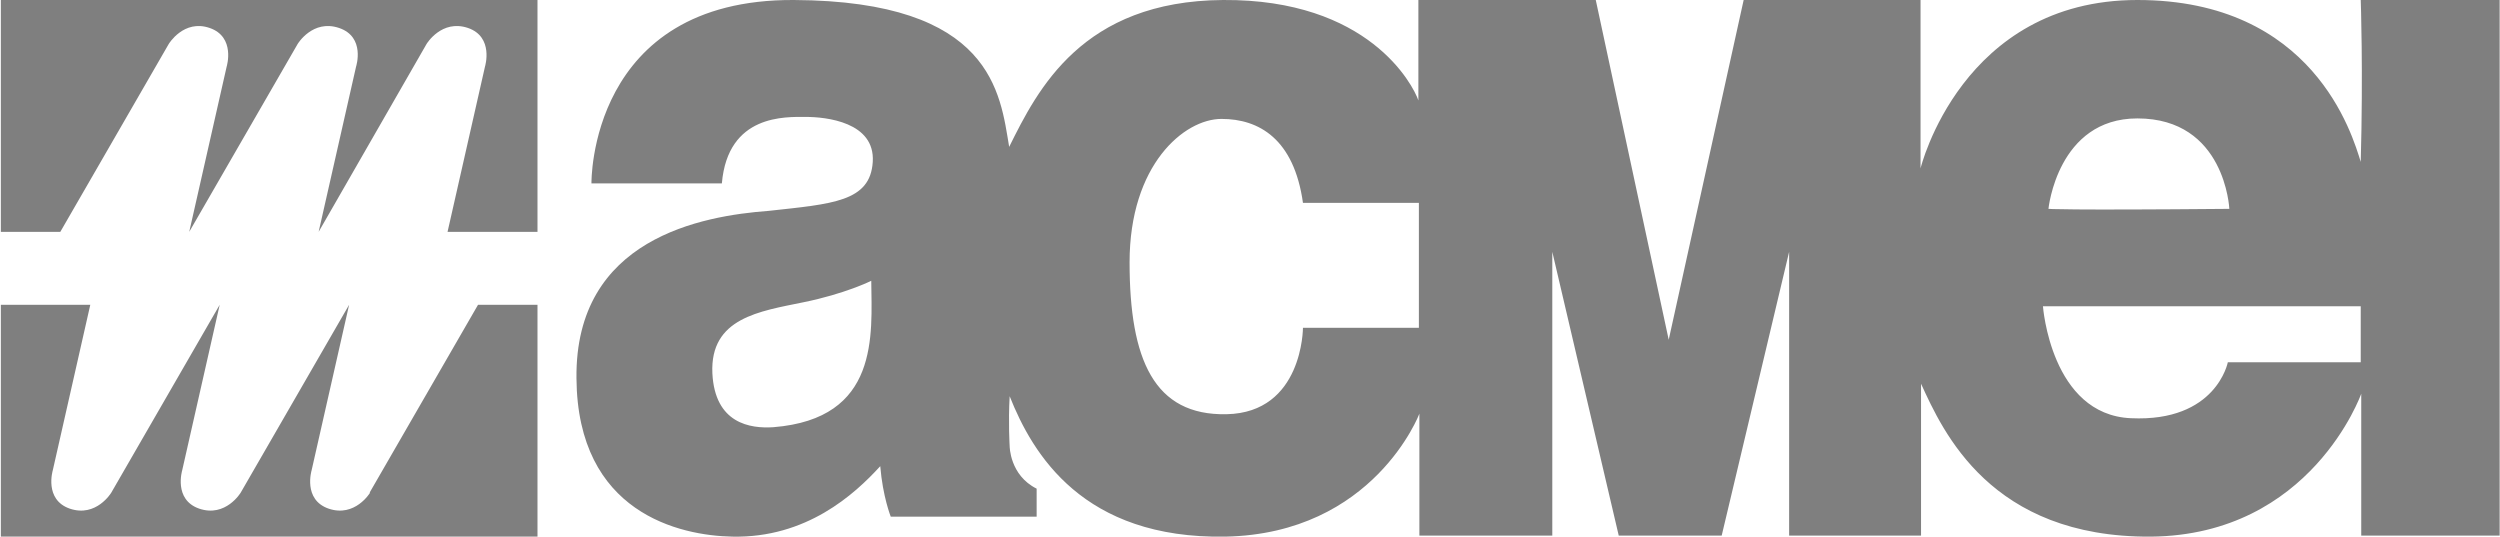
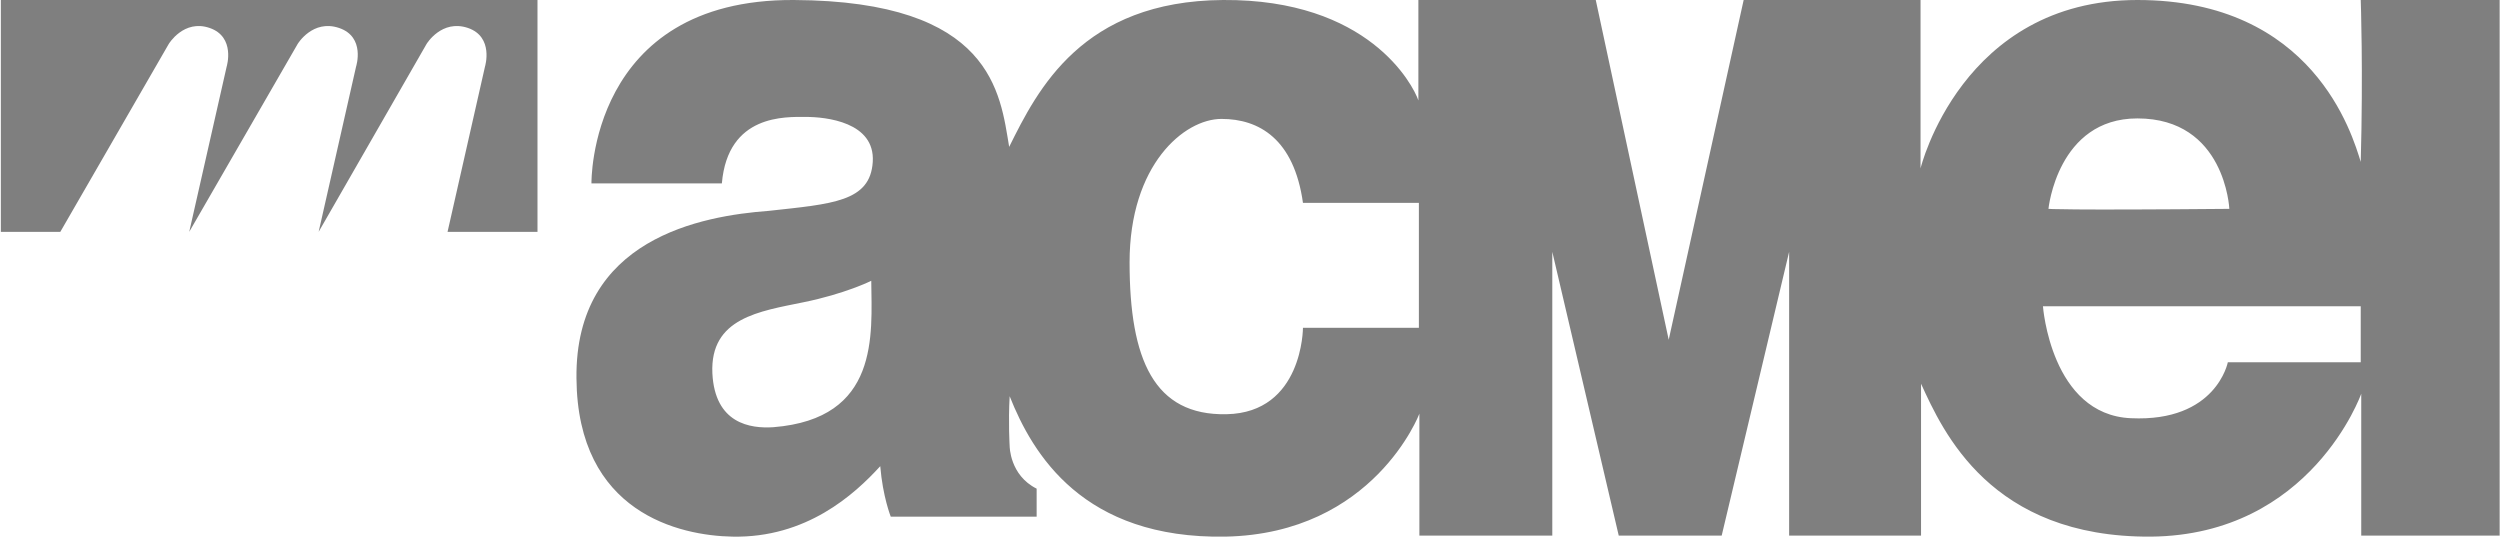
<svg xmlns="http://www.w3.org/2000/svg" id="Livello_1" width="176.4mm" height="37.9mm" version="1.1" viewBox="0 0 500 107.5">
  <defs>
    <style>
      .st0 {
        fill: #7f7f7f;
      }
    </style>
  </defs>
  <path class="st0" d="M0,46.4h11.9L33.6,8.8s3-5,8.2-3.2c5.2,1.8,3.4,7.7,3.4,7.7l-7.5,33.1L59.4,8.8s3-5,8.3-3.2c5.3,1.8,3.4,7.7,3.4,7.7l-7.5,33.1,21.6-37.6s3-5,8.3-3.2c5.2,1.8,3.4,7.7,3.4,7.7l-7.5,33.1h18V0H0v46.4Z" />
-   <path class="st0" d="M73.9,98.6s-3,5-8.3,3.2c-5.2-1.8-3.4-7.7-3.4-7.7l7.5-33.1-21.7,37.6s-3,5-8.3,3.2c-5.2-1.8-3.4-7.7-3.4-7.7l7.5-33.1-21.7,37.6s-3,5-8.3,3.2c-5.2-1.8-3.4-7.7-3.4-7.7l7.5-33.1H0v46.4h107.4v-46.4h-11.9l-21.7,37.6h0s0,0,0,0Z" />
  <path class="st0" d="M472.3,0s.5,14.1,0,32.4C470.6,26.9,462.8,0,427.6,0s-43.4,33.7-43.4,33.7V0h-35.4l-15,68L319.2,0h-35.5v20.1C282.6,16.9,273.7-.2,244.6,0c-28.2.2-37.1,17.9-42.8,29.4C200,18.7,198.5.2,158.7,0c-41.1-.2-40.5,36.7-40.5,36.7h26.1c1.2-13.9,12.8-13.3,16.8-13.3s13.9,1,13.4,9c-.5,8-8.1,8.4-20.8,9.8-13.4,1-38.8,5.5-38.5,33.5.2,27,20.7,31.5,31.2,31.7,14.8.3,24.4-8.4,29.6-14.1.5,6.1,2.1,10.1,2.1,10.1h29.2v-5.6c-5.4-2.7-5.4-8.5-5.4-8.5,0,0-.3-4.7,0-10,4.6,11.6,14.7,28.6,43.2,28.1,29.7-.6,38.8-24.6,38.8-24.6v24.4h26.6v-56.8l13.3,56.8h20.6l13.5-56.8v56.8h26.4v-30.4c4.4,9.6,13.9,30.8,46,30.6,32.1-.3,42.1-28.6,42.1-28.6v28.4h27.7V0h-27.7,0ZM154.6,85.5c-4.6.3-11.7-.7-12.2-10.8-.5-11.1,9.5-12.4,18.2-14.2,8.4-1.7,13.6-4.3,13.6-4.3.1,10.8,1.7,27.6-19.6,29.3h0ZM283.8,65.6h-23.2s0,17-15.3,17.3c-14.5.3-19.4-10.9-19.4-30.4s10.9-28.7,18.4-28.7,14.5,4,16.3,16.8h23.2v25h0ZM427.6,23.7c17.6,0,18.4,18.1,18.4,18.1-33.6.3-36.2,0-36.2,0,0,0,1.8-18.1,17.8-18.1ZM472.3,72.5h-26.6s-2.3,12-19.4,11.2c-16-.7-17.6-22.4-17.6-22.4h63.6v11.2h0Z" />
</svg>